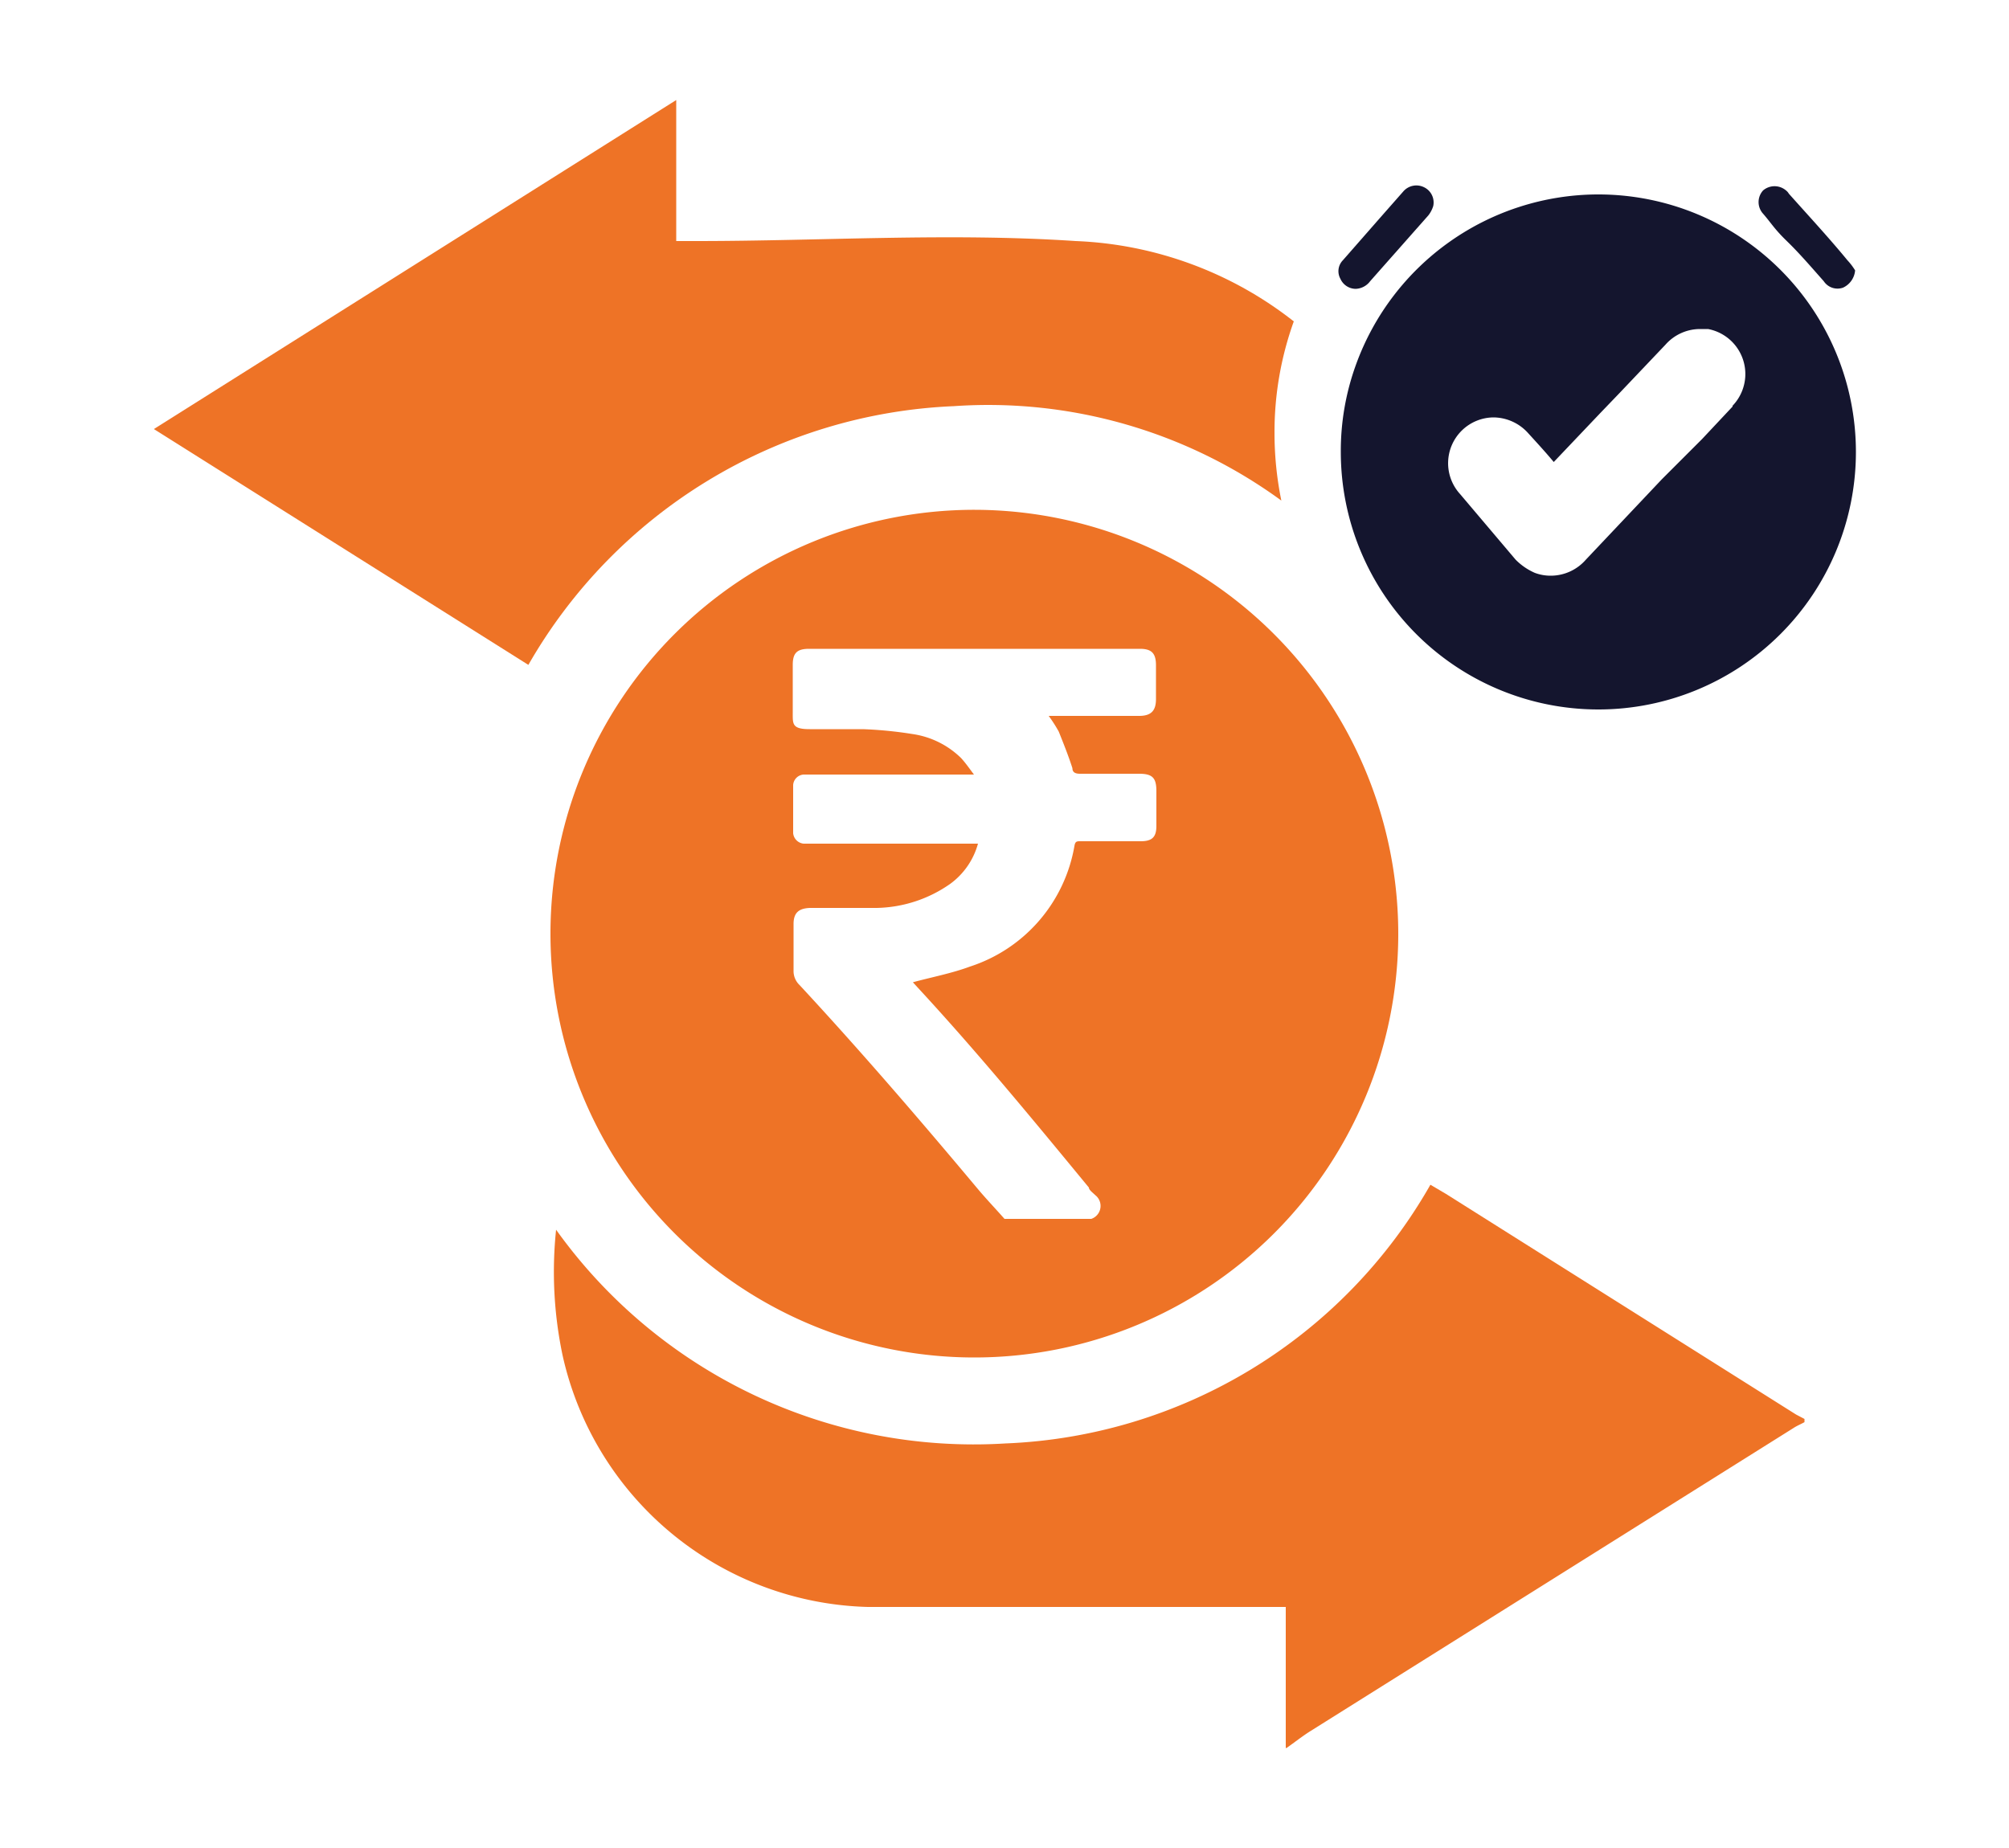
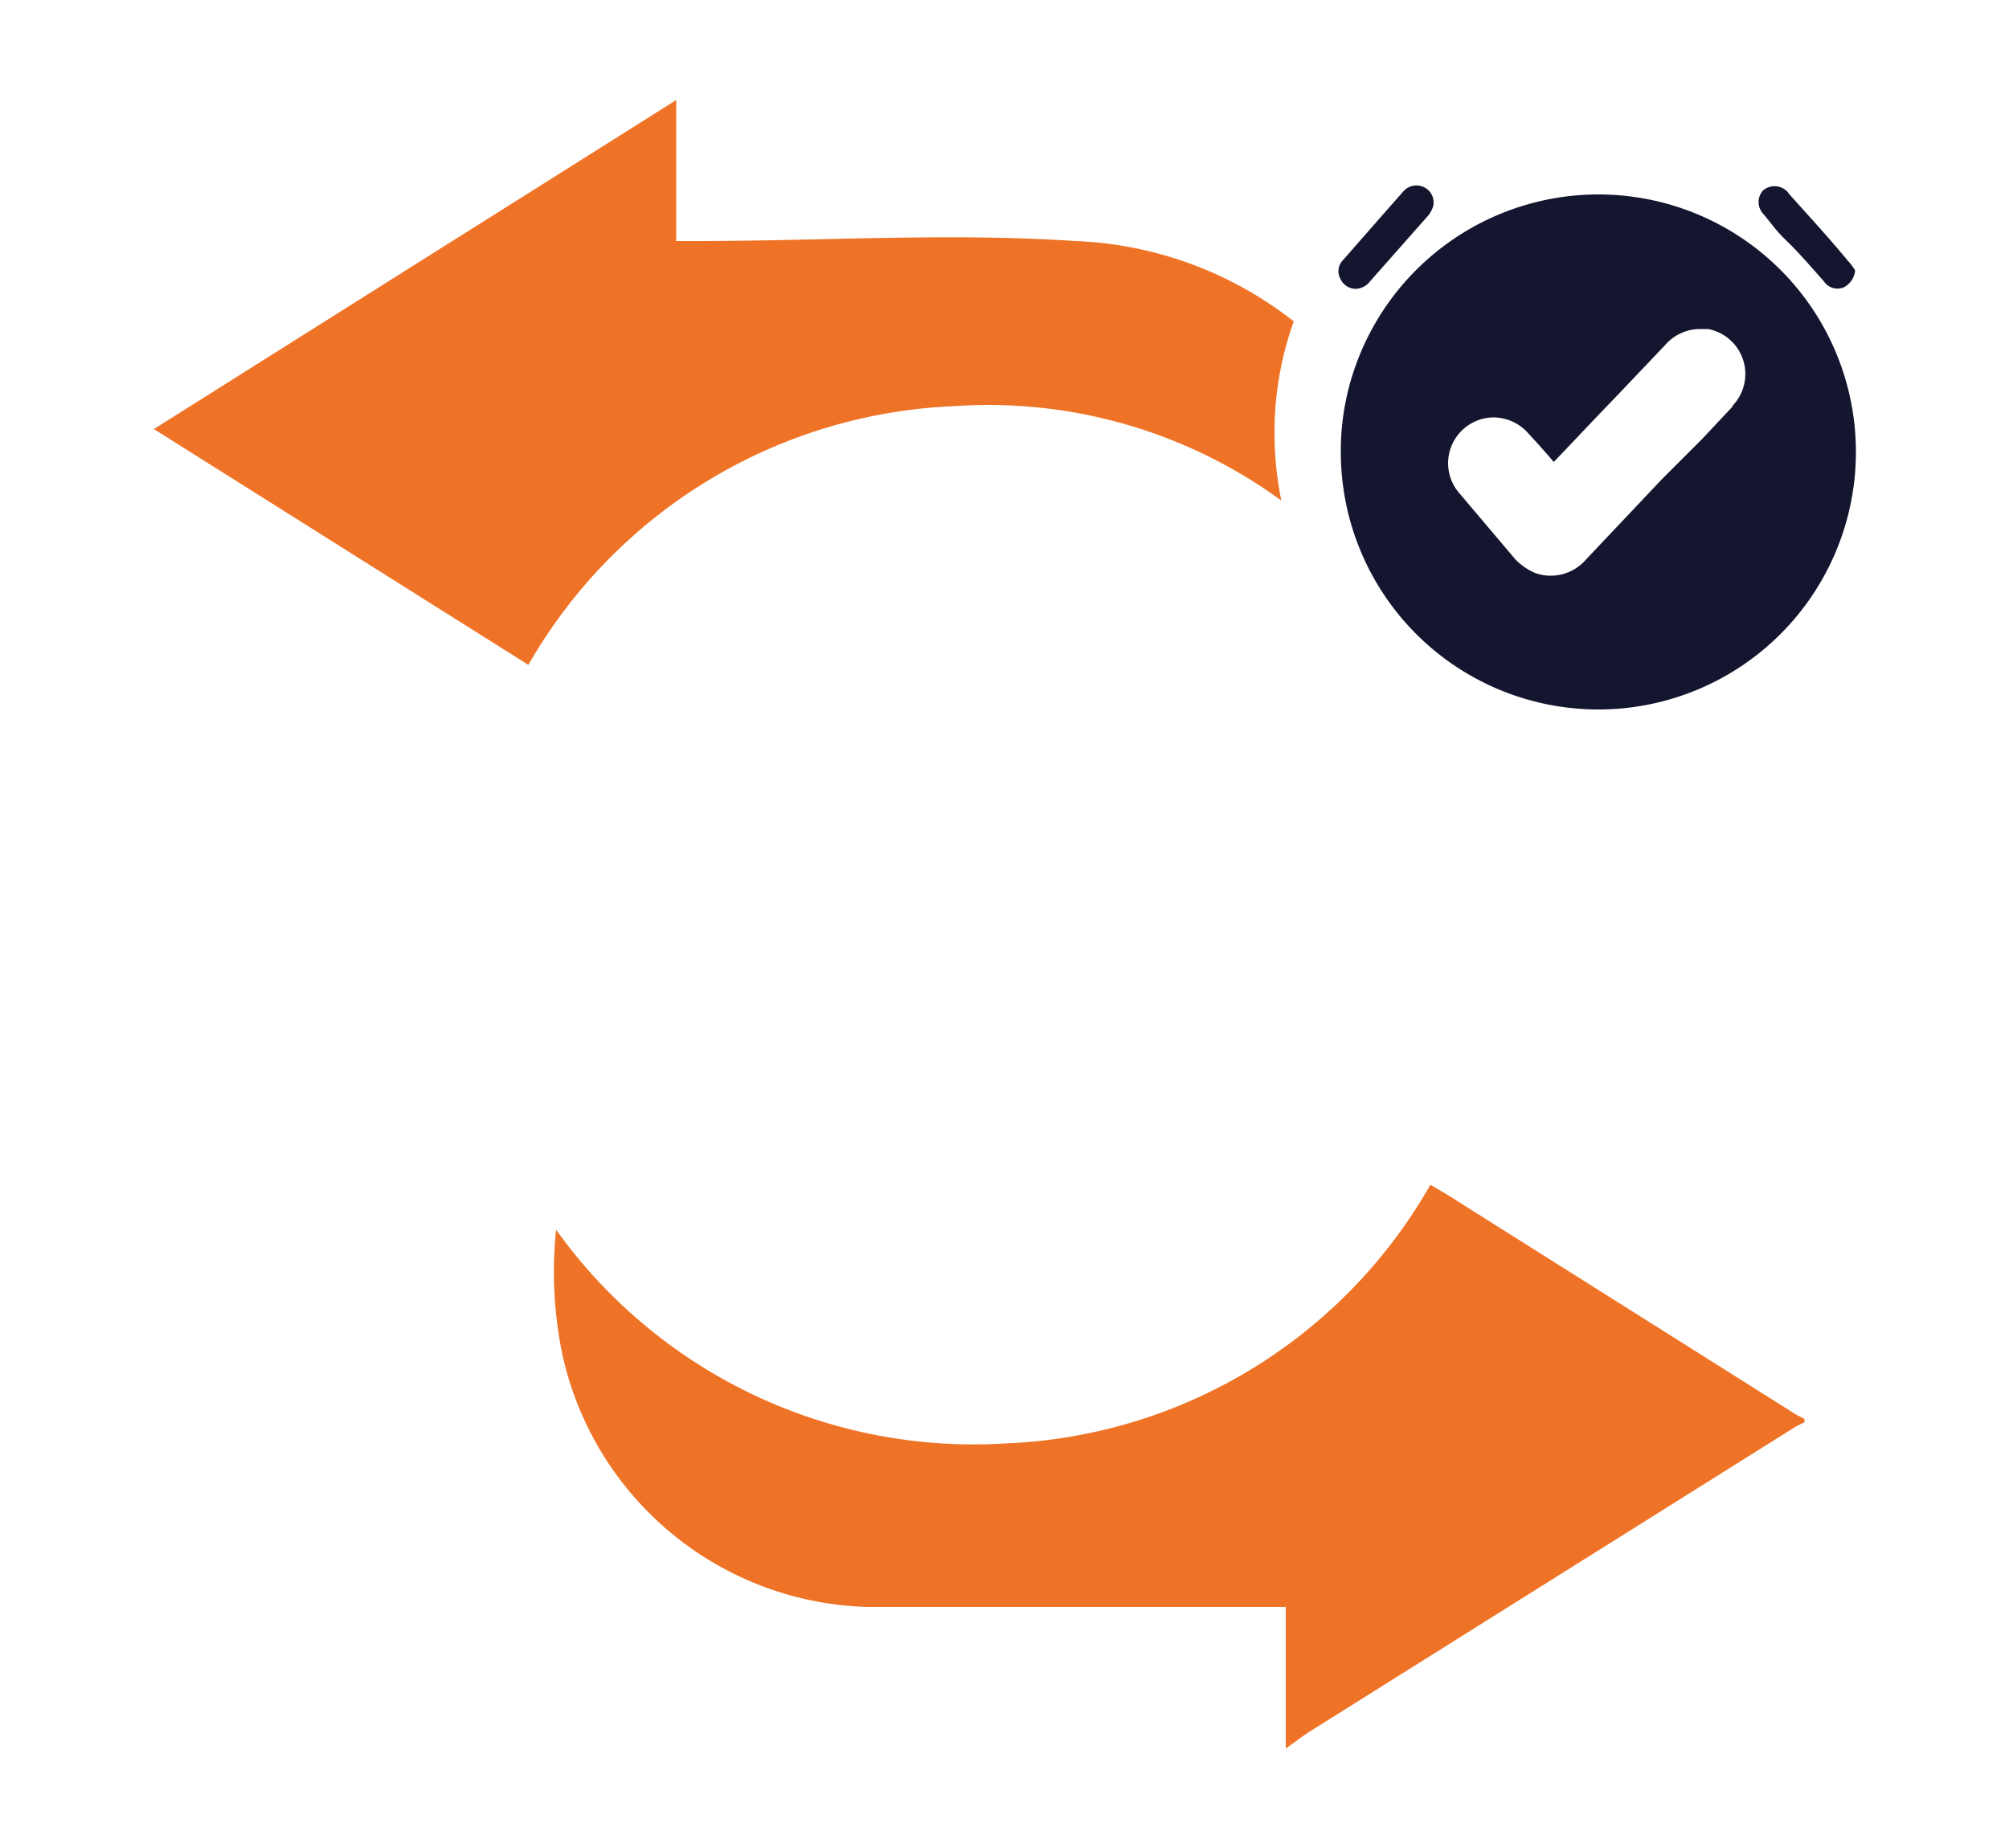
<svg xmlns="http://www.w3.org/2000/svg" id="Layer_1" data-name="Layer 1" viewBox="0 0 50 46">
  <defs>
    <style>.cls-1{fill:#ee7326;}.cls-2{fill:#14152e;}</style>
  </defs>
  <path class="cls-1" d="M32,43.51V40h-.49c-3.3,0-6.61,0-9.91,0A8,8,0,0,1,14,33.73a10.09,10.09,0,0,1-.16-3.12,12.78,12.78,0,0,0,11.18,5.32,12.75,12.75,0,0,0,10.58-6.44l.39.23,8.71,5.49.21.11v.08c-.09.05-.19.09-.28.15l-12,7.53c-.21.13-.41.29-.61.43Z" />
-   <path class="cls-1" d="M24.26,12.69A10.55,10.55,0,1,0,34.8,23.27,10.56,10.56,0,0,0,24.26,12.69Zm4.52,7.87c0,.28-.11.38-.39.38h-1.5c-.09,0-.13,0-.15.12a3.84,3.84,0,0,1-2.6,3c-.46.17-.94.26-1.42.39l.1.11c1.49,1.61,2.88,3.3,4.28,5,0,.06.1.13.16.19a.34.34,0,0,1-.1.59H25c-.22-.25-.45-.49-.66-.74-1.44-1.72-2.91-3.43-4.44-5.08a.48.48,0,0,1-.15-.36V23c0-.28.13-.39.41-.4.55,0,1.1,0,1.66,0A3.29,3.29,0,0,0,23.65,22a1.84,1.84,0,0,0,.69-1H20a.29.29,0,0,1-.26-.26V19.54a.28.28,0,0,1,.26-.26h4.24c-.12-.16-.21-.29-.32-.41a2.17,2.17,0,0,0-1.22-.6,10,10,0,0,0-1.23-.12c-.44,0-.88,0-1.32,0s-.42-.13-.42-.41V16.55c0-.3.11-.4.41-.4h8.23c.29,0,.4.11.4.41s0,.56,0,.84-.11.42-.42.42H26.1a3.6,3.6,0,0,1,.25.39c.12.3.24.6.34.91,0,.11.08.14.19.14h1.47c.33,0,.43.1.43.43Z" />
  <path class="cls-1" d="M31.72,10.78a8.4,8.4,0,0,0,.17,1.68,12.37,12.37,0,0,0-8.15-2.35,12.82,12.82,0,0,0-10.59,6.44L3.83,10.68l13-8.19V6h.5c3.15,0,6.3-.21,9.44,0A9.38,9.38,0,0,1,32.2,8,8.13,8.13,0,0,0,31.72,10.78Z" />
  <path class="cls-2" d="M39.75,4.84a6.42,6.42,0,0,0-6,4.23,6.28,6.28,0,0,0-.38,2.18,6.41,6.41,0,1,0,6.42-6.41Zm3.37,5.28-.76.81-1,1-1.89,2a1.16,1.16,0,0,1-.87.4,1.12,1.12,0,0,1-.4-.07,1.53,1.53,0,0,1-.48-.33L36.34,12.3a1.14,1.14,0,0,1,.83-1.91,1.17,1.17,0,0,1,.87.4c.21.23.43.47.63.71l1.15-1.21.49-.51,1.14-1.2a1.15,1.15,0,0,1,.85-.39l.21,0a1.14,1.14,0,0,1,.61,1.91Z" />
  <path class="cls-2" d="M33.74,7.19a.42.42,0,0,1-.38-.25.39.39,0,0,1,.06-.46l.92-1.05.59-.67a.43.43,0,0,1,.51-.1.42.42,0,0,1,.23.47.72.72,0,0,1-.12.23L34.1,7A.47.47,0,0,1,33.74,7.19Z" />
  <path class="cls-2" d="M46.17,6.73a.52.52,0,0,1-.3.43A.41.41,0,0,1,45.39,7c-.31-.35-.61-.7-.92-1s-.39-.45-.59-.68a.43.43,0,0,1,0-.58.44.44,0,0,1,.57,0,.27.27,0,0,1,.07.08c.49.55,1,1.1,1.46,1.66A1.56,1.56,0,0,1,46.17,6.73Z" />
</svg>